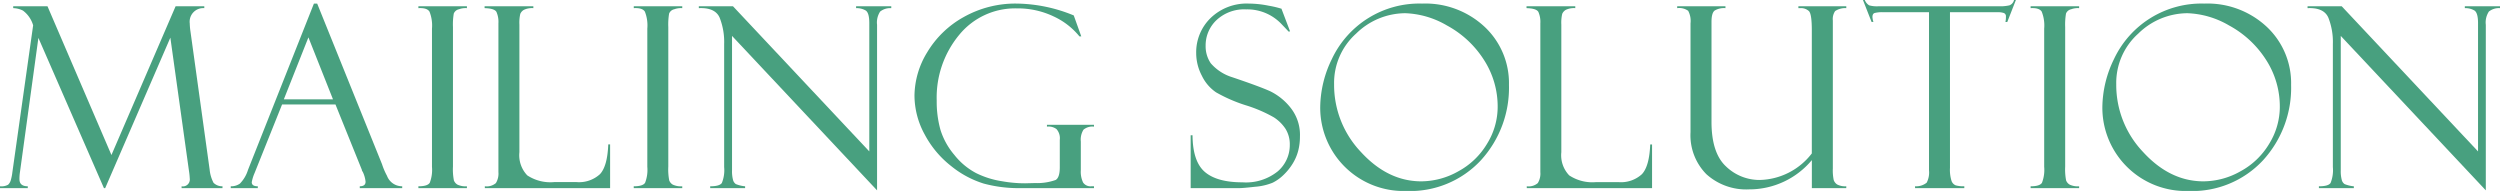
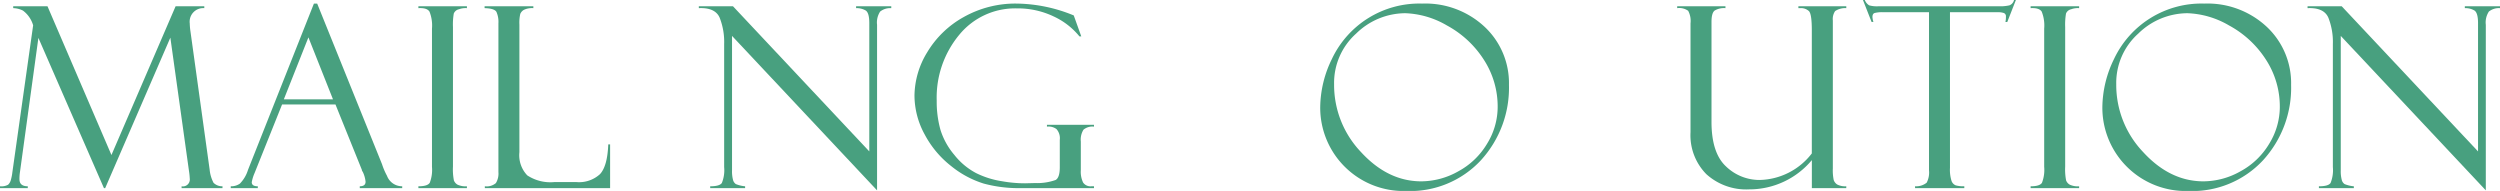
<svg xmlns="http://www.w3.org/2000/svg" viewBox="0 0 355.992 27.193">
  <defs>
    <style>.cls-1{fill:#48a07f;}</style>
  </defs>
  <g id="レイヤー_2" data-name="レイヤー 2">
    <g id="コンテンツ">
      <path class="cls-1" d="M25.074,5.049h4.088v.264A1.931,1.931,0,0,0,27.09,7.477,9.6,9.6,0,0,0,27.2,8.69l2.723,19.615a5.053,5.053,0,0,0,.553,1.876,1.746,1.746,0,0,0,1.275.5v.264H25.928v-.264a.99.99,0,0,0,1.163-1.117,9.291,9.291,0,0,0-.106-1.03L24.328,9.514,15.047,30.942h-.176L5.537,9.549,2.91,28.673a6.284,6.284,0,0,0-.07.994q0,1.011,1.185,1.011v.264H.07v-.264a1.956,1.956,0,0,0,1.151-.22,1.43,1.43,0,0,0,.4-.7,6.64,6.64,0,0,0,.211-1.081L4.789,7.757A4.008,4.008,0,0,0,3.344,5.665a3.179,3.179,0,0,0-1.393-.352V5.049H6.834l9.105,21.179Z" transform="translate(-0.07 -4.153)" />
      <path class="cls-1" d="M47.838,19.024h-7.6L36.319,28.8a5.714,5.714,0,0,0-.4,1.3q0,.581.861.58v.264H32.927v-.264a2.177,2.177,0,0,0,1.3-.378,4.759,4.759,0,0,0,1.158-1.961L44.771,4.663h.464l9.232,22.866a9.825,9.825,0,0,0,.711,1.662,2.294,2.294,0,0,0,2.165,1.487v.264H51.3v-.264q.827,0,.826-.65a4.251,4.251,0,0,0-.4-1.406.582.582,0,0,1-.123-.229c-.024-.117-.041-.176-.053-.176ZM40.487,18.3h7l-3.5-8.824Z" transform="translate(-0.07 -4.153)" />
      <path class="cls-1" d="M66.557,5.049v.264a2.7,2.7,0,0,0-1.133.158,1.016,1.016,0,0,0-.738.615A9.294,9.294,0,0,0,64.57,8V27.868a8.216,8.216,0,0,0,.133,1.976,1.186,1.186,0,0,0,.51.6,2.7,2.7,0,0,0,1.344.237v.264H59.648v-.264q1.3,0,1.618-.5a5.088,5.088,0,0,0,.316-2.275V8.229a5.333,5.333,0,0,0-.352-2.416q-.351-.57-1.582-.5V5.049Z" transform="translate(-0.07 -4.153)" />
      <path class="cls-1" d="M69.109,30.942v-.264a2,2,0,0,0,1.575-.456,2.584,2.584,0,0,0,.359-1.564V7.474a3.5,3.5,0,0,0-.281-1.625q-.282-.5-1.688-.536V5.049h6.944v.264a2.684,2.684,0,0,0-1.354.246,1.193,1.193,0,0,0-.51.58,5.6,5.6,0,0,0-.123,1.512V25.827a4.142,4.142,0,0,0,1.124,3.3A5.979,5.979,0,0,0,79,30.081h3.159A4.409,4.409,0,0,0,85.5,28.956q1.062-1.125,1.185-4.237h.263v6.223Z" transform="translate(-0.07 -4.153)" />
-       <path class="cls-1" d="M97.221,5.049v.264a2.7,2.7,0,0,0-1.134.158,1.016,1.016,0,0,0-.738.615A9.322,9.322,0,0,0,95.234,8V27.868a8.239,8.239,0,0,0,.132,1.976,1.186,1.186,0,0,0,.51.6,2.7,2.7,0,0,0,1.345.237v.264H90.312v-.264q1.3,0,1.618-.5a5.088,5.088,0,0,0,.316-2.275V8.229A5.351,5.351,0,0,0,91.9,5.813q-.353-.57-1.583-.5V5.049Z" transform="translate(-0.07 -4.153)" />
      <path class="cls-1" d="M121.975,5.049h5.009v.264A2.3,2.3,0,0,0,125.4,5.8a2.829,2.829,0,0,0-.439,1.89V31.258L104.309,9.266V28.412a4.781,4.781,0,0,0,.14,1.353,1.021,1.021,0,0,0,.405.6,4.564,4.564,0,0,0,1.318.316v.264H101.2v-.264q1.336,0,1.66-.474a4.823,4.823,0,0,0,.327-2.266V10.425a9.4,9.4,0,0,0-.643-3.759Q101.9,5.208,99.58,5.313V5.049h4.869l19.406,20.664V7.439q0-1.476-.527-1.8a2.541,2.541,0,0,0-1.353-.325Z" transform="translate(-0.07 -4.153)" />
      <path class="cls-1" d="M155.851,30.678v.264H145.409a19.121,19.121,0,0,1-5.264-.65,13.9,13.9,0,0,1-4.606-2.47,14.045,14.045,0,0,1-3.8-4.527,11.591,11.591,0,0,1-1.45-5.537,12.024,12.024,0,0,1,1.819-6.17,13.9,13.9,0,0,1,5.177-5A15.026,15.026,0,0,1,144.9,4.663a21.9,21.9,0,0,1,8.069,1.687l1.072,2.988h-.259a10.289,10.289,0,0,0-3.7-2.856,11.852,11.852,0,0,0-5.227-1.134,10.272,10.272,0,0,0-8.2,3.771,13.968,13.968,0,0,0-3.2,9.36,14.907,14.907,0,0,0,.527,4.14,10.146,10.146,0,0,0,1.978,3.586,9.759,9.759,0,0,0,3.111,2.6,12.586,12.586,0,0,0,3.718,1.16,18.571,18.571,0,0,0,3.27.29l1.388-.035a7.875,7.875,0,0,0,2.945-.439q.588-.352.588-1.793v-3.92a1.951,1.951,0,0,0-.474-1.538,1.877,1.877,0,0,0-1.354-.343v-.264h6.7v.264a1.961,1.961,0,0,0-1.5.438,2.694,2.694,0,0,0-.378,1.685V28.38a3.553,3.553,0,0,0,.325,1.763,1.273,1.273,0,0,0,1.186.535Z" transform="translate(-0.07 -4.153)" />
-       <path class="cls-1" d="M182.541,5.383l1.23,3.235-.21.035q0-.018-.975-1.037a6.716,6.716,0,0,0-5.072-2.127,5.763,5.763,0,0,0-4.209,1.52,4.942,4.942,0,0,0-1.557,3.665,4.286,4.286,0,0,0,.731,2.488,6.622,6.622,0,0,0,3.046,1.983q3.988,1.346,5.457,2.021a8.4,8.4,0,0,1,2.832,2.292,6.2,6.2,0,0,1,1.364,4.144,8.038,8.038,0,0,1-.246,2.01,6.7,6.7,0,0,1-.791,1.844,8.063,8.063,0,0,1-1.309,1.616,6.067,6.067,0,0,1-1.557,1.106,8.354,8.354,0,0,1-2.5.571q-1.7.192-2.25.193h-6.908V23.418h.264q.034,3.746,1.758,5.221T177,30.116a7.2,7.2,0,0,0,5.019-1.565,4.914,4.914,0,0,0,1.713-3.761,4.162,4.162,0,0,0-.6-2.277,5.611,5.611,0,0,0-1.67-1.652,19.994,19.994,0,0,0-4.059-1.737,21.614,21.614,0,0,1-4.174-1.825,5.973,5.973,0,0,1-2.013-2.354,6.91,6.91,0,0,1-.811-3.2,6.8,6.8,0,0,1,2.067-5.04A7.384,7.384,0,0,1,177.9,4.663a14.572,14.572,0,0,1,2.813.3,13.937,13.937,0,0,1,1.687.387A.306.306,0,0,0,182.541,5.383Z" transform="translate(-0.07 -4.153)" />
      <path class="cls-1" d="M202.566,4.663a12.363,12.363,0,0,1,8.913,3.313,10.978,10.978,0,0,1,3.462,8.271,15.282,15.282,0,0,1-4.007,10.74A13.755,13.755,0,0,1,200.3,31.346a11.863,11.863,0,0,1-12.235-11.953,15.9,15.9,0,0,1,1.653-6.82,13.755,13.755,0,0,1,12.849-7.91Zm-.1,25.312a10.813,10.813,0,0,0,5.273-1.433,10.642,10.642,0,0,0,4.1-3.946,9.992,9.992,0,0,0,1.494-5.168,12.23,12.23,0,0,0-2.012-6.838,14.31,14.31,0,0,0-5.221-4.816,12.582,12.582,0,0,0-5.933-1.74,10.054,10.054,0,0,0-6.987,2.9,9.415,9.415,0,0,0-3.138,7.207,13.845,13.845,0,0,0,3.832,9.668Q197.7,29.975,202.461,29.975Z" transform="translate(-0.07 -4.153)" />
-       <path class="cls-1" d="M217.477,30.942v-.264a1.987,1.987,0,0,0,1.572-.456,2.582,2.582,0,0,0,.361-1.564V7.474a3.5,3.5,0,0,0-.281-1.625q-.282-.5-1.688-.536V5.049h6.944v.264a2.684,2.684,0,0,0-1.354.246,1.2,1.2,0,0,0-.51.58,5.6,5.6,0,0,0-.123,1.512V25.827a4.142,4.142,0,0,0,1.123,3.3,5.98,5.98,0,0,0,3.844.958h3.16a4.408,4.408,0,0,0,3.344-1.125q1.064-1.125,1.186-4.237h.263v6.223Z" transform="translate(-0.07 -4.153)" />
      <path class="cls-1" d="M262.972,30.942h-4.9v-3.99a11.6,11.6,0,0,1-8.921,4.166,8.452,8.452,0,0,1-6.1-2.162,7.885,7.885,0,0,1-2.257-5.977V7.475a3.037,3.037,0,0,0-.334-1.784,2.189,2.189,0,0,0-1.564-.378V5.049h6.873v.264a2.6,2.6,0,0,0-1.538.343q-.448.342-.449,1.626V21.5q0,4.466,2.089,6.373a6.865,6.865,0,0,0,4.758,1.907A9.623,9.623,0,0,0,258.067,26V8.477q0-2.3-.4-2.733a1.661,1.661,0,0,0-1.266-.431h-.246V5.049h6.821v.264a2.548,2.548,0,0,0-1.591.421,2.016,2.016,0,0,0-.325,1.336V28.148a6.708,6.708,0,0,0,.123,1.634,1.209,1.209,0,0,0,.5.642,2.426,2.426,0,0,0,1.292.254Z" transform="translate(-0.07 -4.153)" />
      <path class="cls-1" d="M287.127,4.153,285.9,7.282h-.263a3.242,3.242,0,0,0,.07-.756.493.493,0,0,0-.289-.519,2.711,2.711,0,0,0-.921-.114H277.74v22.15a5.3,5.3,0,0,0,.221,1.871,1.066,1.066,0,0,0,.6.633,4.047,4.047,0,0,0,1.22.131v.264h-7.013v-.264a2.392,2.392,0,0,0,1.652-.509,3.1,3.1,0,0,0,.334-1.757V5.893H268.28a4.441,4.441,0,0,0-1.28.114q-.3.114-.3.572a2.78,2.78,0,0,0,.141.7h-.264l-1.23-3.129h.263a1.544,1.544,0,0,0,.623.764,4.13,4.13,0,0,0,1.326.132h17.18a5.732,5.732,0,0,0,1.465-.132,1.052,1.052,0,0,0,.658-.764Z" transform="translate(-0.07 -4.153)" />
      <path class="cls-1" d="M296.131,5.049v.264A2.7,2.7,0,0,0,295,5.471a1.016,1.016,0,0,0-.738.615A9.4,9.4,0,0,0,294.145,8V27.868a8.239,8.239,0,0,0,.132,1.976,1.186,1.186,0,0,0,.51.6,2.7,2.7,0,0,0,1.344.237v.264h-6.908v-.264q1.3,0,1.617-.5a5.088,5.088,0,0,0,.316-2.275V8.229a5.351,5.351,0,0,0-.351-2.416q-.353-.57-1.582-.5V5.049Z" transform="translate(-0.07 -4.153)" />
      <path class="cls-1" d="M313.941,4.663a12.363,12.363,0,0,1,8.913,3.313,10.978,10.978,0,0,1,3.462,8.271,15.282,15.282,0,0,1-4.007,10.74,13.755,13.755,0,0,1-10.635,4.359,11.863,11.863,0,0,1-12.235-11.953,15.9,15.9,0,0,1,1.653-6.82,13.755,13.755,0,0,1,12.849-7.91Zm-.1,25.312a10.813,10.813,0,0,0,5.273-1.433,10.642,10.642,0,0,0,4.1-3.946,9.992,9.992,0,0,0,1.494-5.168,12.23,12.23,0,0,0-2.012-6.838,14.31,14.31,0,0,0-5.221-4.816,12.582,12.582,0,0,0-5.933-1.74,10.054,10.054,0,0,0-6.987,2.9,9.415,9.415,0,0,0-3.138,7.207,13.845,13.845,0,0,0,3.832,9.668Q309.073,29.975,313.836,29.975Z" transform="translate(-0.07 -4.153)" />
      <path class="cls-1" d="M351.053,5.049h5.009v.264a2.3,2.3,0,0,0-1.582.483,2.835,2.835,0,0,0-.439,1.89V31.258L333.387,9.266V28.412a4.818,4.818,0,0,0,.14,1.353,1.021,1.021,0,0,0,.405.6,4.564,4.564,0,0,0,1.318.316v.264h-4.975v-.264q1.337,0,1.661-.474a4.841,4.841,0,0,0,.326-2.266V10.425a9.4,9.4,0,0,0-.643-3.759q-.642-1.458-2.961-1.353V5.049h4.869l19.407,20.664V7.439q0-1.476-.528-1.8a2.538,2.538,0,0,0-1.353-.325Z" transform="translate(-0.07 -4.153)" />
    </g>
  </g>
</svg>